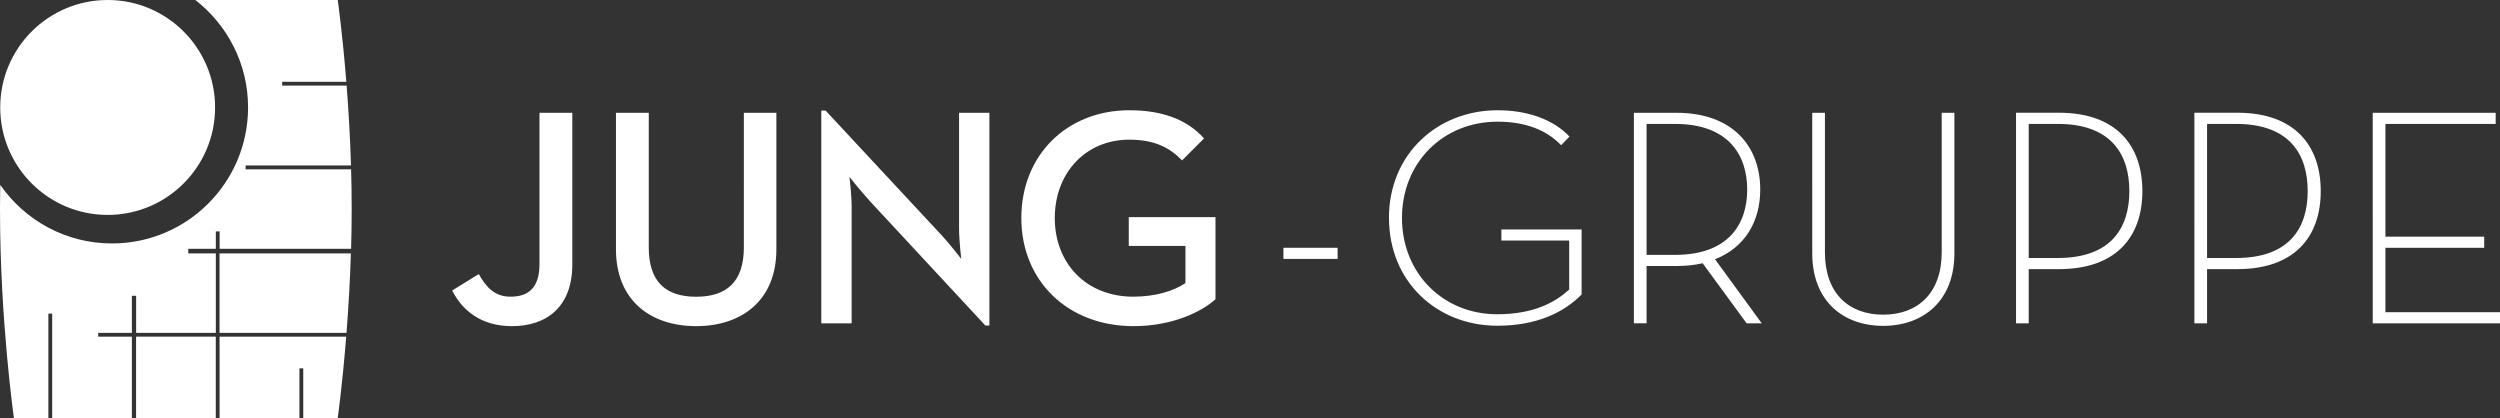
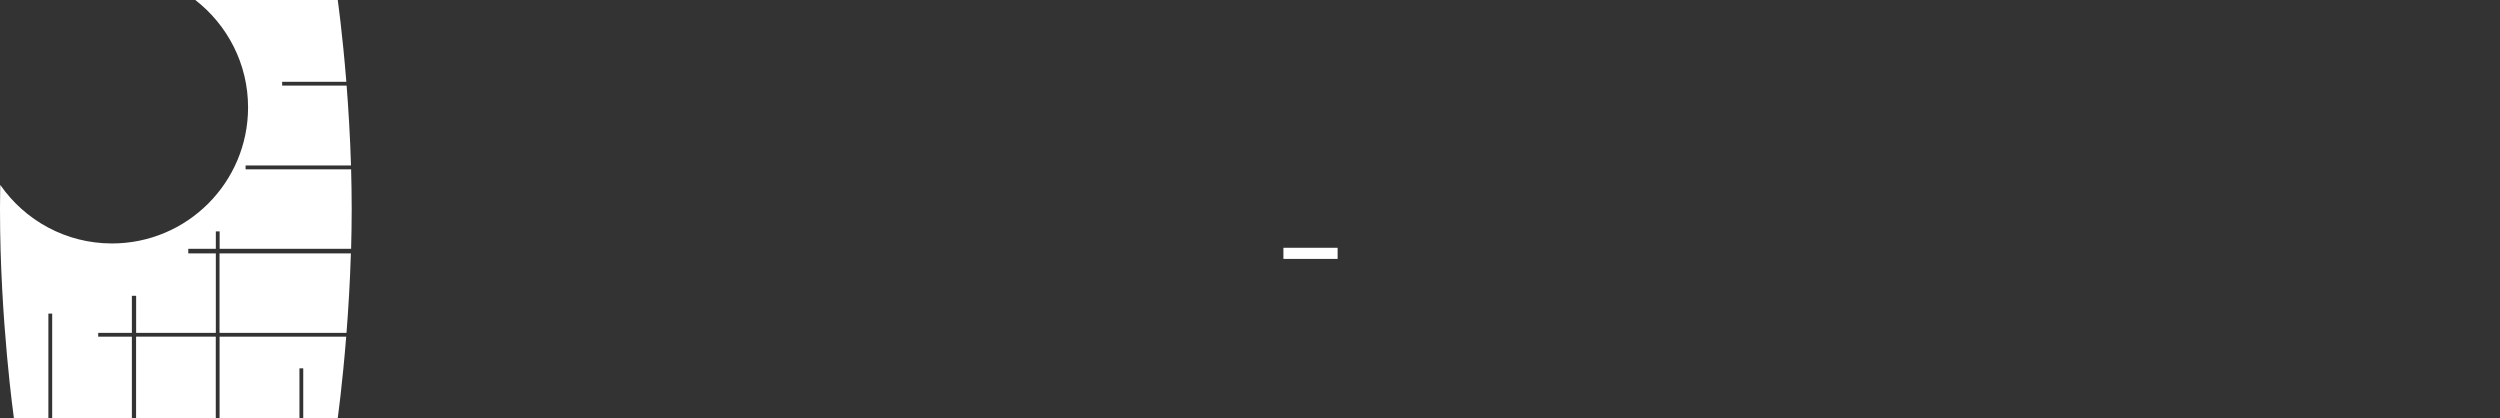
<svg xmlns="http://www.w3.org/2000/svg" viewBox="0 0 433.55 72.57">
  <rect x="0" y="0" width="433.55" height="72.57" fill="#333333" stroke="none" />
-   <path d="M78.41 50.38l4.62-2.85c1.29 2.31 2.79 3.92 5.48 3.92 3.06 0 5.05-1.45 5.05-5.69v-26.2h5.69v26.31c0 7.25-4.35 10.69-10.47 10.69-5.42 0-8.65-2.79-10.36-6.18zm28.41-7.14V19.56h5.69v23.36c0 5.91 2.9 8.54 8.22 8.54s8.27-2.63 8.27-8.54V19.56h5.64v23.68c0 8.86-6.01 13.32-13.91 13.32s-13.91-4.46-13.91-13.32zm43.93-8.49c-1.45-1.56-3.44-4.08-3.44-4.08s.38 3.01.38 5.26v20.14h-5.26V19.18h.75l20.14 21.64c1.4 1.5 3.38 4.08 3.38 4.08s-.38-3.22-.38-5.26V19.56h5.26v36.89h-.7l-20.14-21.69zm26.37 3.06c0-10.9 7.89-18.69 18.74-18.69 5.59 0 9.99 1.56 12.94 4.89l-3.81 3.81c-2.09-2.2-4.78-3.6-9.13-3.6-7.62 0-12.94 5.8-12.94 13.59s5.37 13.64 13.64 13.64c3.76 0 6.98-.97 9.02-2.36v-6.44h-9.83v-4.99h15.04v14.23c-2.36 2.15-7.41 4.67-14.23 4.67-11.38 0-19.44-7.84-19.44-18.74z" fill="#fff" fill-rule="evenodd" />
  <path fill="#fff" d="M222.57 42.97h9.4v1.93h-9.4z" />
-   <path d="M240.87 37.81c0-11.12 8.43-18.69 18.85-18.69 4.94 0 9.5 1.45 12.46 4.56l-1.45 1.5c-2.63-2.74-6.39-4.08-11.01-4.08-9.51 0-16.59 7.14-16.59 16.7s7.09 16.7 16.54 16.7c6.23 0 10.04-2.04 12.46-4.3v-8.48h-11.76v-1.93h13.91v11.28c-2.95 3.01-7.63 5.42-14.61 5.42-10.42 0-18.79-7.57-18.79-18.69zm49.62 6.39c9.24 0 12.51-5.32 12.51-11.33s-3.28-11.38-12.51-11.38h-4.94V44.2h4.94zm15.04 11.87h-2.63l-7.63-10.42c-1.34.32-2.9.48-4.57.48h-5.15v9.93h-2.2v-36.5h7.36c9.88 0 14.55 5.91 14.55 13.32 0 5.37-2.52 9.99-7.84 12.08l8.11 11.12zm8.75-12.13V19.56h2.2v24.22c0 7.04 4.08 10.79 10.1 10.79s10.15-3.76 10.15-10.79V19.56h2.2v24.38c0 8.22-5.37 12.57-12.35 12.57s-12.3-4.35-12.3-12.57zm42.59.8c9.18 0 12.4-5.16 12.4-11.6s-3.22-11.65-12.4-11.65h-5.05v23.25h5.05zm-7.25-25.19h7.46c9.88 0 14.45 5.64 14.45 13.59s-4.56 13.53-14.45 13.53h-5.26v9.4h-2.2V19.56zm38.18 25.19c9.18 0 12.4-5.16 12.4-11.6s-3.22-11.65-12.4-11.65h-5.05v23.25h5.05zm-7.25-25.19h7.46c9.88 0 14.45 5.64 14.45 13.59s-4.57 13.53-14.45 13.53h-5.26v9.4h-2.2V19.56zm30.93.01h21.32v1.93h-19.12v19.55h17.13v1.93h-17.13v11.17h19.87v1.93h-22.07V19.56zM.04 18.63c0 10.3 8.34 18.64 18.63 18.64S37.3 28.93 37.3 18.64 28.96 0 18.67 0 .04 8.34.04 18.63z" fill="#fff" fill-rule="evenodd" />
  <path fill="#fff" d="M23.6 58.38h13.82v14.19H23.6z" />
  <path d="M38.07 72.57h13.86v-8.69h.66v8.69h5.97s.8-5.7 1.48-14.19H38.08v14.19zm22.78-28.63H38.07v13.79h22.02c.32-4.09.61-8.79.76-13.79z" fill="#fff" fill-rule="evenodd" />
  <path d="M0 36.09v.27c0 19.16 2.42 36.21 2.42 36.21h5.97V54.39h.66v18.18h13.82V58.38h-5.84v-.65h5.84V51.3h.74v6.43h13.82V43.94h-4.78v-.79h4.78v-3.02h.66v3.02h22.8c.06-2.26.1-4.59.1-6.94 0-2.33-.04-4.62-.1-6.85h-18.3v-.66h18.28c-.15-5.03-.44-9.76-.76-13.86H48.93v-.66h11.13c-.68-8.5-1.49-14.19-1.49-14.19H33.86c5.56 4.32 9.16 11.05 9.16 18.63 0 13.04-10.57 23.6-23.6 23.6-8.02 0-15.1-4.01-19.36-10.13H.04C.02 33.41 0 34.74 0 36.08z" fill="#fff" fill-rule="evenodd" />
</svg>